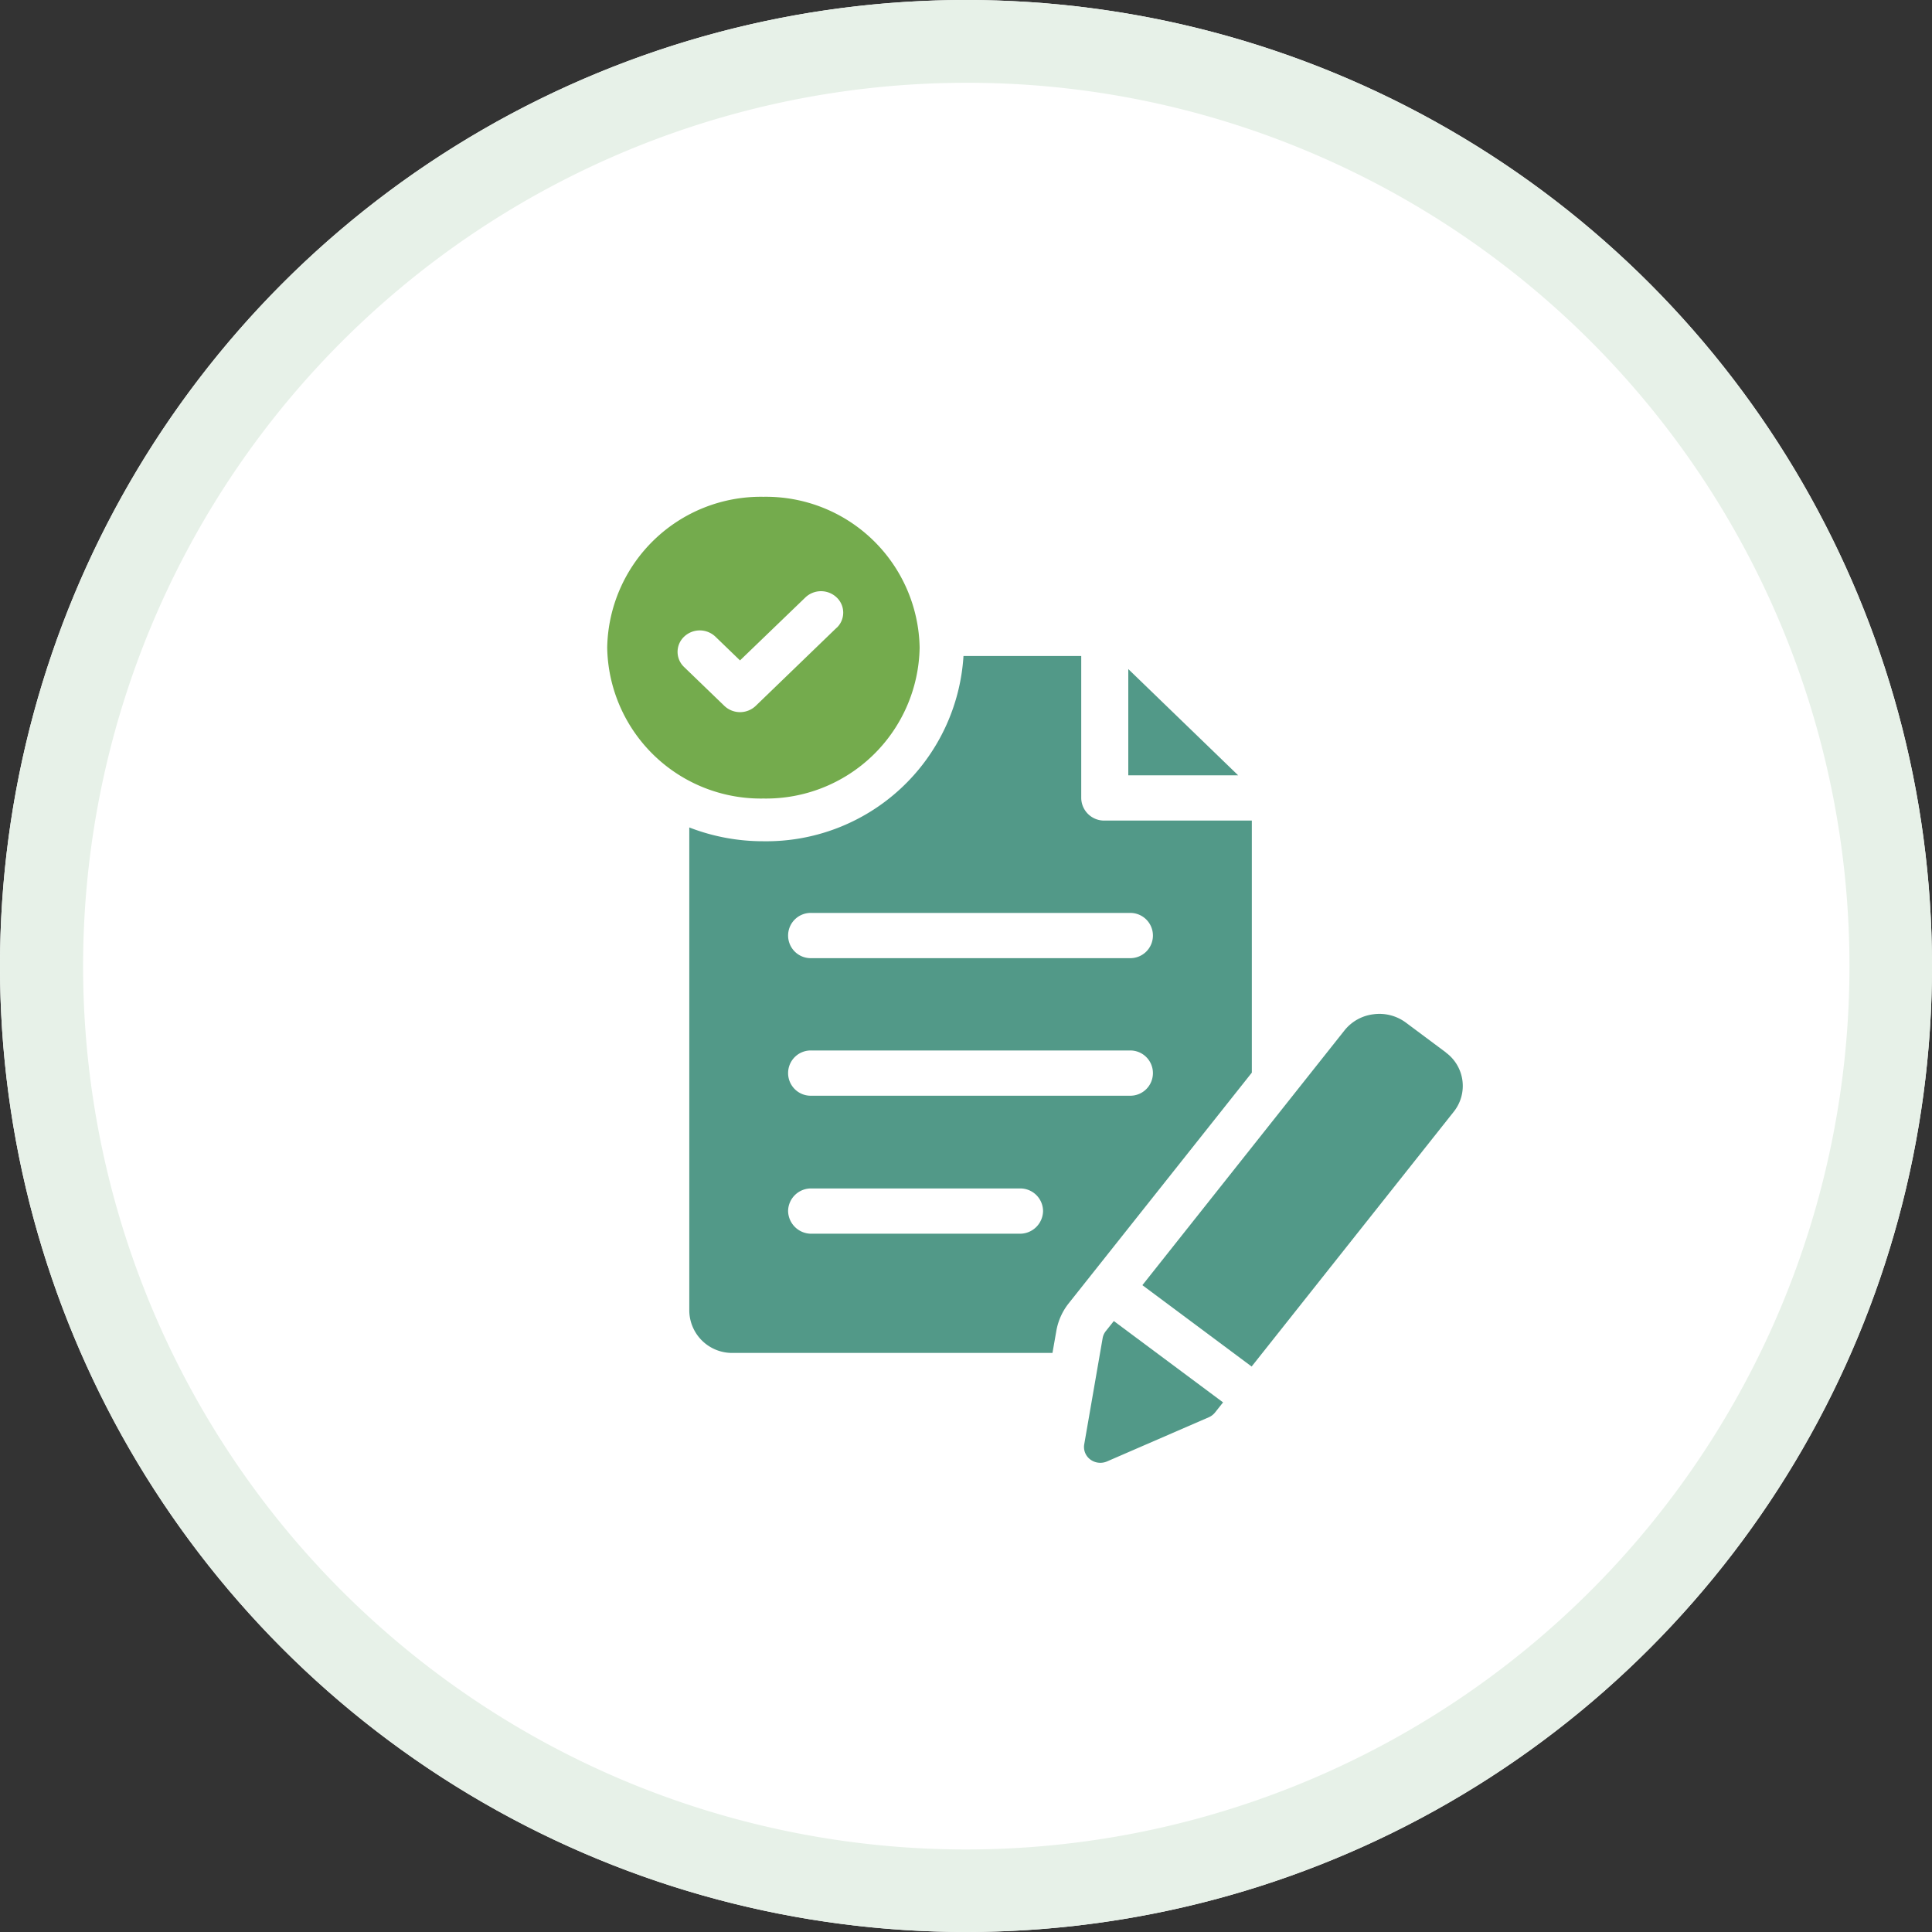
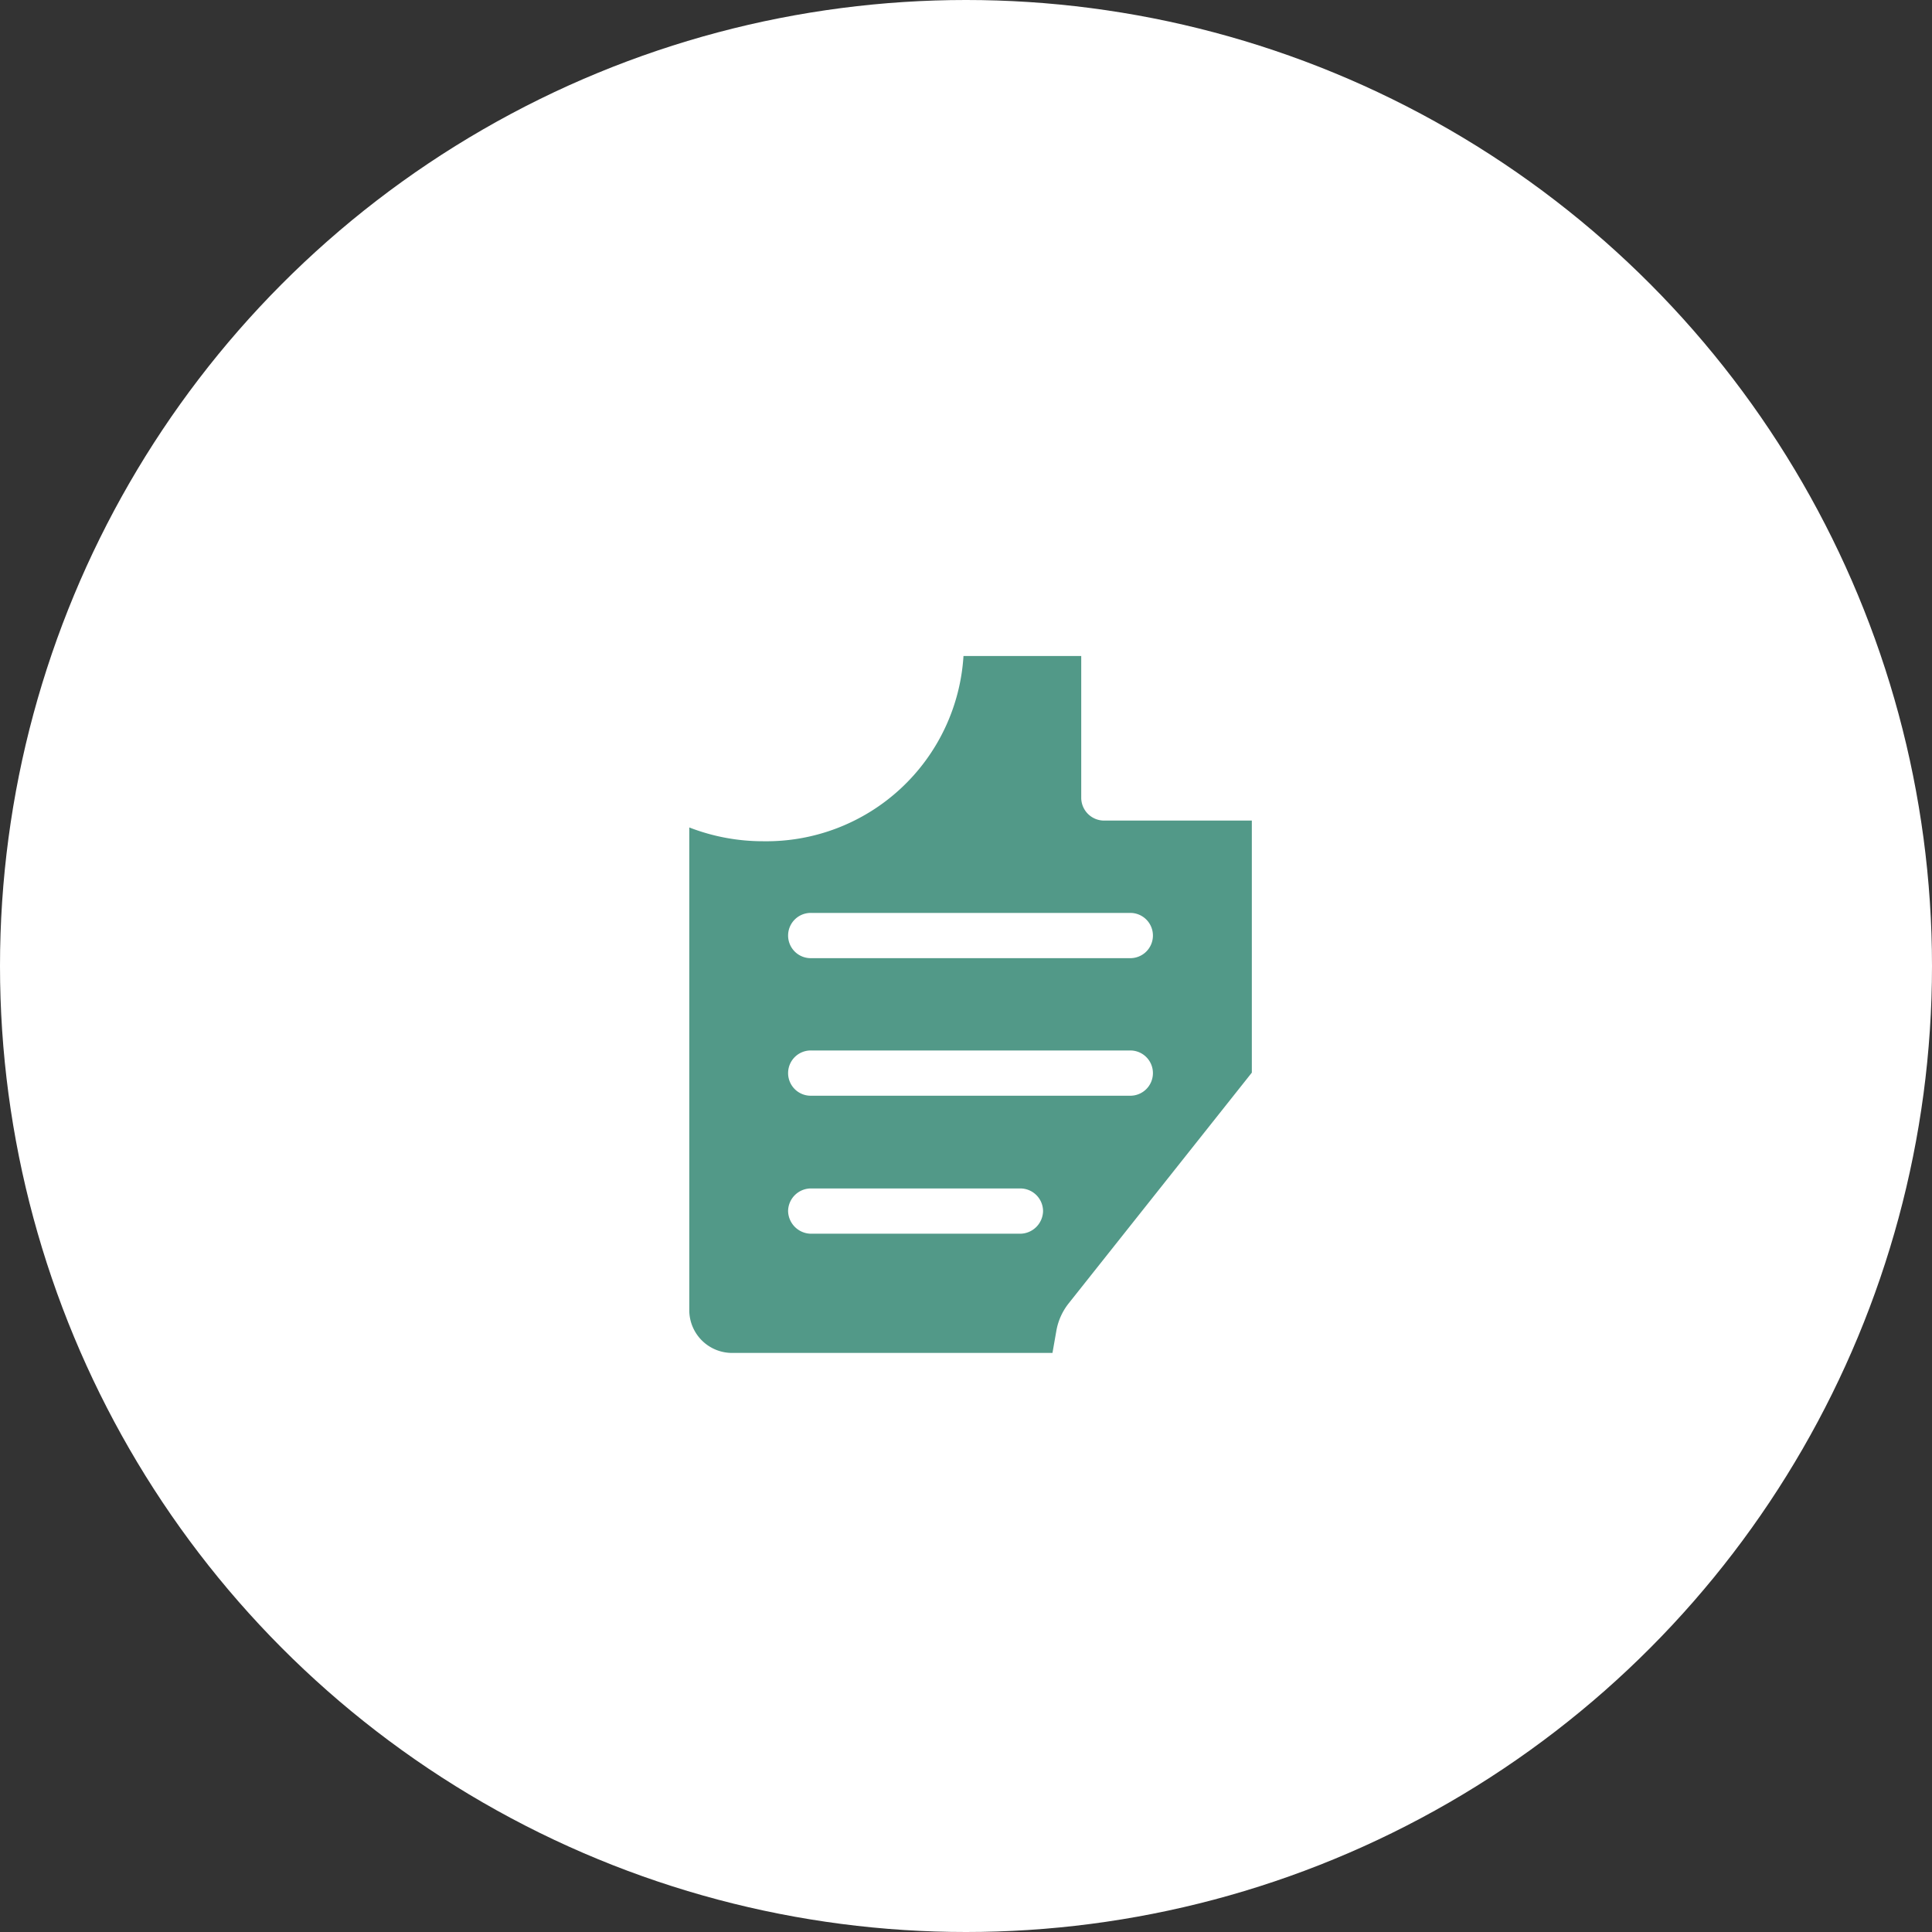
<svg xmlns="http://www.w3.org/2000/svg" width="70" height="70" viewBox="0 0 70 70">
  <rect x="0" y="0" width="70" height="70" fill="#333333" stroke="none" />
  <g id="ico_set" transform="translate(-410 -2984)">
    <circle id="楕円形_544" data-name="楕円形 544" cx="35" cy="35" r="35" transform="translate(410 2984)" fill="#fff" />
-     <path id="楕円形_544_-_アウトライン" data-name="楕円形 544 - アウトライン" d="M35,3A32.009,32.009,0,0,0,22.545,64.487,32.009,32.009,0,0,0,47.455,5.513,31.8,31.8,0,0,0,35,3m0-3A35,35,0,1,1,0,35,35,35,0,0,1,35,0Z" transform="translate(410 2984)" fill="#e7f1e8" />
    <g id="グループ_36031" data-name="グループ 36031" transform="translate(432 3002)">
      <path id="パス_46451" data-name="パス 46451" d="M37.421,50.89a.829.829,0,0,1-.849-.819V44.927H32.306a7.156,7.156,0,0,1-7.246,6.712,7.375,7.375,0,0,1-2.689-.5V68.654a1.551,1.551,0,0,0,1.578,1.524H35.53l.142-.809a2.219,2.219,0,0,1,.439-.979l6.642-8.367V50.89ZM34.34,65.859H26.8a.84.84,0,0,1-.849-.82.83.83,0,0,1,.849-.82H34.34a.826.826,0,0,1,.849.82.837.837,0,0,1-.849.82m3.982-5H26.8a.82.82,0,1,1,0-1.639H38.321a.82.82,0,1,1,0,1.639m0-4.984H26.8a.82.82,0,1,1,0-1.639H38.321a.82.82,0,1,1,0,1.639" transform="translate(-19.397 -39.159)" fill="#529988" />
-       <path id="パス_46452" data-name="パス 46452" d="M142.012,48.62V52.47h3.981Z" transform="translate(-123.132 -42.378)" fill="#529988" />
-       <path id="パス_46453" data-name="パス 46453" d="M130.731,232.961a.565.565,0,0,0-.114.253l-.668,3.852a.563.563,0,0,0,.222.547.605.605,0,0,0,.362.119.612.612,0,0,0,.243-.05l3.687-1.6a.594.594,0,0,0,.227-.174l.29-.365-3.958-2.947Z" transform="translate(-112.666 -202.732)" fill="#529988" />
-       <path id="パス_46454" data-name="パス 46454" d="M156.845,147.29l-1.45-1.081a1.609,1.609,0,0,0-1.172-.3,1.585,1.585,0,0,0-1.051.586l-7.321,9.229,3.958,2.948,7.327-9.237a1.5,1.5,0,0,0-.29-2.14" transform="translate(-126.46 -127.16)" fill="#529988" />
-       <path id="パス_46455" data-name="パス 46455" d="M5.66,0A5.566,5.566,0,0,0,0,5.466a5.566,5.566,0,0,0,5.66,5.466,5.565,5.565,0,0,0,5.66-5.466A5.566,5.566,0,0,0,5.66,0M8.314,4.743,5.38,7.576a.823.823,0,0,1-1.134,0L2.787,6.168a.756.756,0,0,1,0-1.1.822.822,0,0,1,1.134,0l.891.86L7.18,3.647a.822.822,0,0,1,1.134,0,.756.756,0,0,1,0,1.1" fill="#74ab4d" />
    </g>
  </g>
</svg>